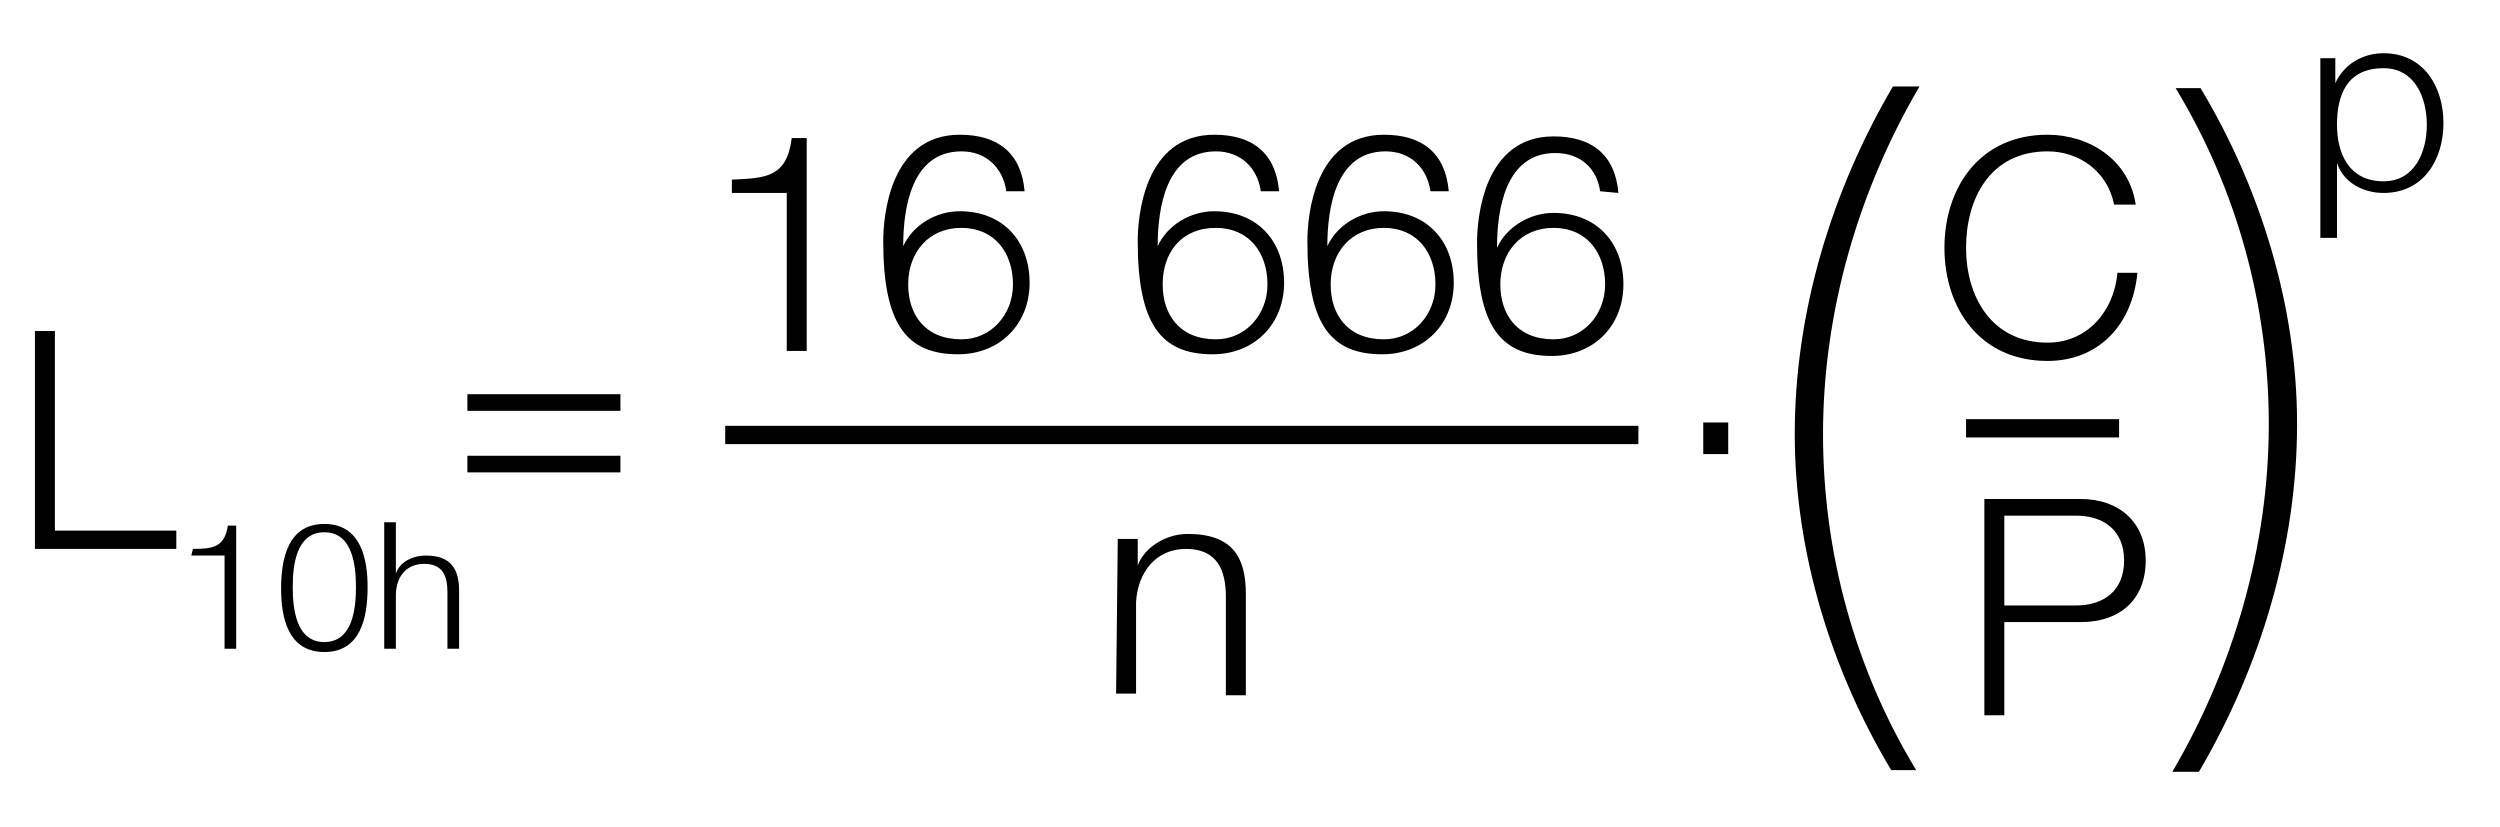
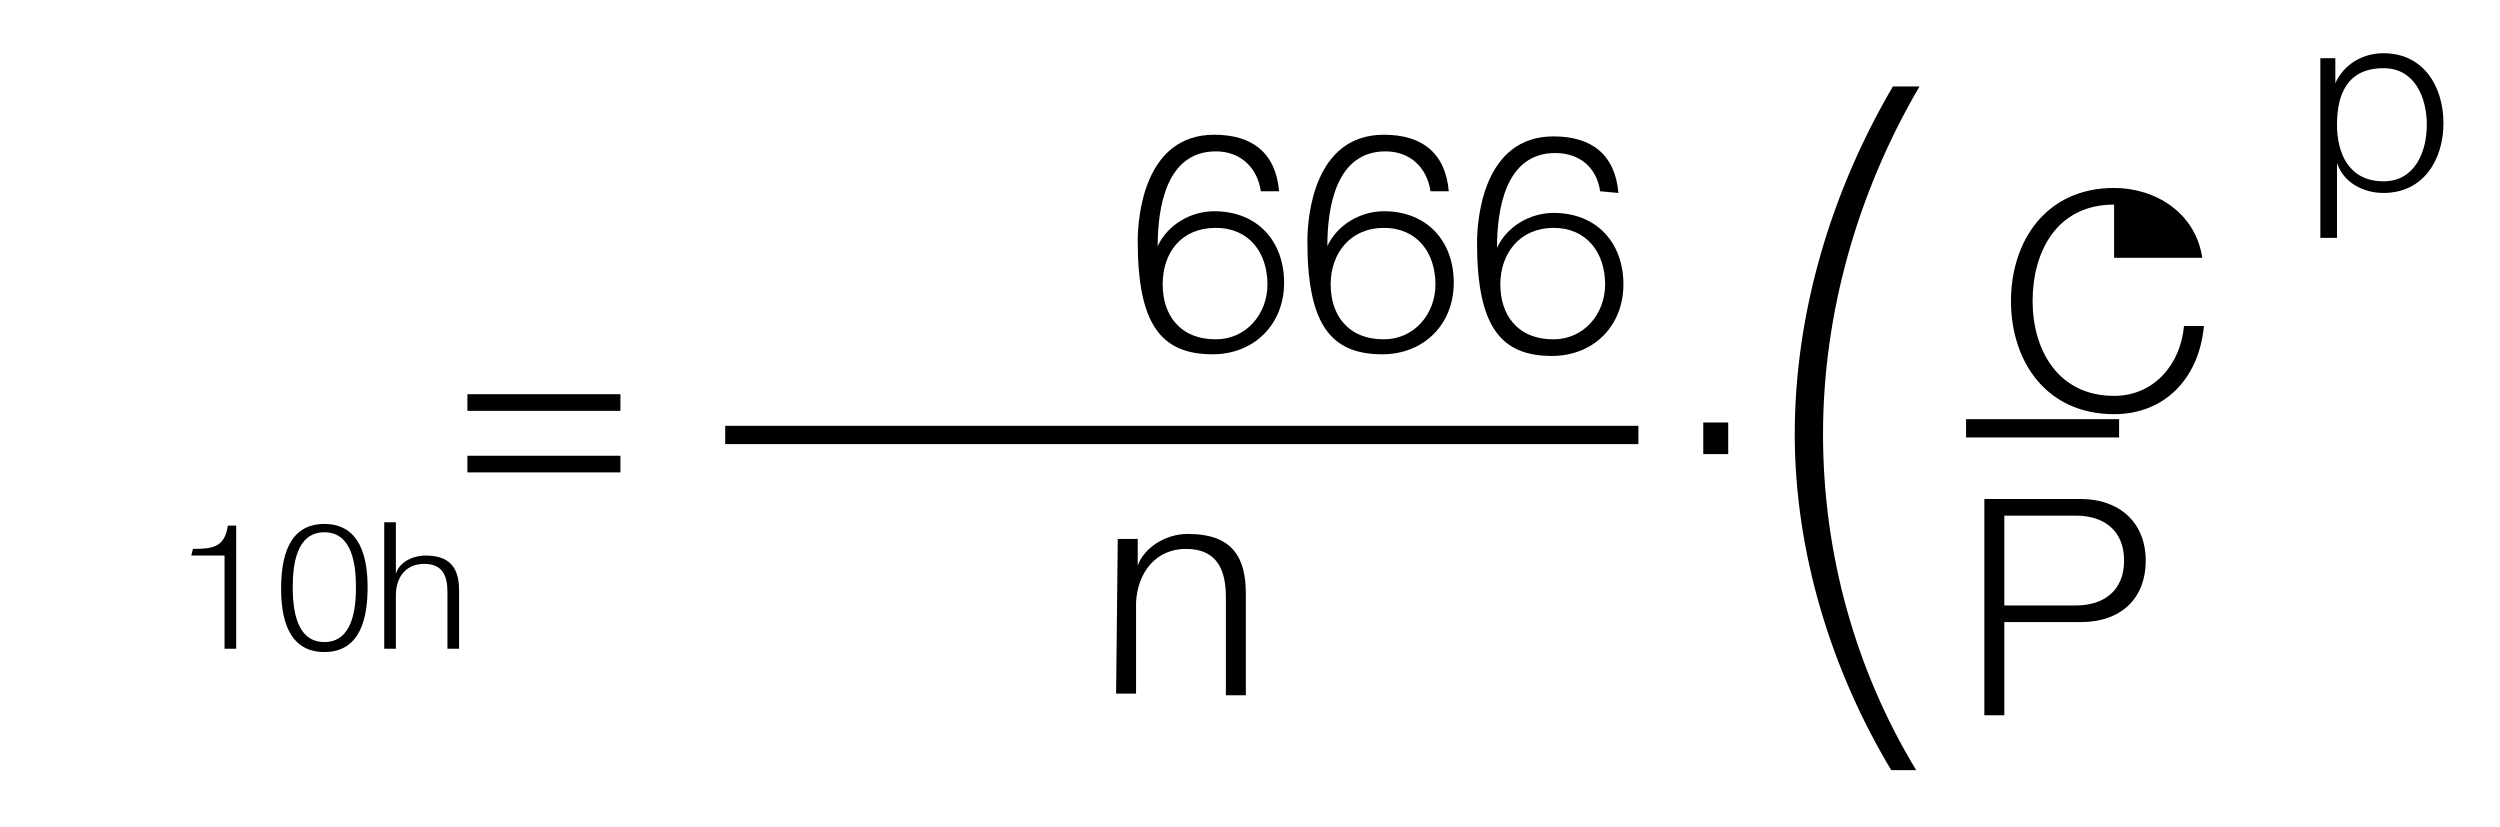
<svg xmlns="http://www.w3.org/2000/svg" version="1.1" id="Ebene_1" x="0px" y="0px" viewBox="0 0 150.3 49.7" style="enable-background:new 0 0 150.3 49.7;" xml:space="preserve">
  <g>
-     <path d="M2.1,19.9h1.2v12h7.3V33H2.1V19.9z" />
    <path d="M11.6,33c1.2,0,1.9-0.1,2.1-1.4h0.5V39h-0.7v-5.6h-2L11.6,33L11.6,33z" />
    <path d="M22.1,35.3c0,1.8-0.4,3.9-2.6,3.9s-2.6-2.1-2.6-3.8c0-1.8,0.4-3.9,2.6-3.9C21.7,31.5,22.1,33.6,22.1,35.3z M17.6,35.3   c0,1.3,0.2,3.3,1.9,3.3s1.9-2,1.9-3.3S21.2,32,19.5,32S17.6,34,17.6,35.3z" />
    <path d="M23.1,31.4h0.7v3.1l0,0c0.2-0.7,1-1.1,1.8-1.1c1.5,0,2,0.8,2,2.1V39h-0.7v-3.4c0-1-0.3-1.7-1.4-1.7s-1.7,0.8-1.7,1.9V39   h-0.7C23.1,39,23.1,31.4,23.1,31.4z" />
  </g>
  <g>
    <path d="M37.3,24.7h-9.2v-1h9.2V24.7z M37.3,28.4h-9.2v-1h9.2V28.4z" />
  </g>
  <g>
-     <path d="M127.1,12.3c-0.4-2-2.1-3.2-4-3.2c-3.5,0-4.9,2.9-4.9,5.8s1.5,5.7,4.9,5.7c2.4,0,4-1.9,4.2-4.2h1.2   c-0.3,3.2-2.4,5.3-5.4,5.3c-4.1,0-6.2-3.2-6.2-6.8s2.1-6.8,6.2-6.8c2.5,0,4.9,1.5,5.3,4.2H127.1z" />
+     <path d="M127.1,12.3c-3.5,0-4.9,2.9-4.9,5.8s1.5,5.7,4.9,5.7c2.4,0,4-1.9,4.2-4.2h1.2   c-0.3,3.2-2.4,5.3-5.4,5.3c-4.1,0-6.2-3.2-6.2-6.8s2.1-6.8,6.2-6.8c2.5,0,4.9,1.5,5.3,4.2H127.1z" />
  </g>
  <g>
    <path d="M119.3,30h5.8c2.3,0,3.9,1.4,3.9,3.7s-1.5,3.7-3.9,3.7h-4.6V43h-1.2V30z M120.5,36.4h4.3c1.7,0,2.9-0.9,2.9-2.7   s-1.2-2.7-2.9-2.7h-4.3V36.4z" />
  </g>
  <g>
    <path d="M139.5,3.5h0.9V5l0,0c0.5-1.1,1.6-1.8,2.9-1.8c2.4,0,3.6,2,3.6,4.2s-1.2,4.2-3.6,4.2c-1.2,0-2.4-0.6-2.8-1.8l0,0v4.5h-1   L139.5,3.5L139.5,3.5z M143.3,4.1c-2.2,0-2.8,1.6-2.8,3.4c0,1.7,0.7,3.4,2.8,3.4c1.9,0,2.6-1.8,2.6-3.4   C145.9,5.9,145.2,4.1,143.3,4.1z" />
  </g>
  <g>
    <path d="M113.7,46.3c-3.6-6-5.8-13.1-5.8-20.2c0-7.3,2.2-14.6,5.9-20.9h1.6c-3.7,6.3-5.8,13.6-5.8,20.9c0,7.1,1.9,14.1,5.6,20.2   H113.7z" />
  </g>
  <g>
-     <path d="M132.3,5.3c3.6,6,5.8,13.1,5.8,20.2c0,7.3-2.2,14.6-5.9,20.9h-1.6c3.7-6.3,5.8-13.6,5.8-20.9c0-7.1-1.9-14.1-5.6-20.2   C130.8,5.3,132.3,5.3,132.3,5.3z" />
-   </g>
+     </g>
  <g>
    <path d="M118.2,26.3v-1.1h9.2v1.1H118.2z" />
  </g>
  <g>
-     <path d="M44,10.8c2-0.1,3.3-0.1,3.6-2.5h0.9v12.8h-1.2v-9.5H44V10.8z" />
-     <path d="M60.5,11.5c-0.2-1.4-1.2-2.4-2.7-2.4c-3,0-3.5,3.4-3.5,5.7l0,0c0.6-1.3,2-2.1,3.4-2.1c2.6,0,4.2,1.8,4.2,4.3   s-1.8,4.3-4.3,4.3c-3.1,0-4.5-1.8-4.5-6.8c0-1.5,0.4-6.4,4.6-6.4c2.3,0,3.7,1.1,3.9,3.4C61.6,11.5,60.5,11.5,60.5,11.5z M54.6,17.1   c0,1.8,1,3.3,3.2,3.3c1.8,0,3.1-1.5,3.1-3.3c0-1.9-1.1-3.4-3.1-3.4C55.8,13.7,54.6,15.2,54.6,17.1z" />
    <path d="M75.8,11.5c-0.2-1.4-1.2-2.4-2.7-2.4c-3,0-3.5,3.4-3.5,5.7l0,0c0.6-1.3,2-2.1,3.4-2.1c2.6,0,4.2,1.8,4.2,4.3   s-1.8,4.3-4.3,4.3c-3.1,0-4.5-1.8-4.5-6.8c0-1.5,0.4-6.4,4.6-6.4c2.3,0,3.7,1.1,3.9,3.4C76.9,11.5,75.8,11.5,75.8,11.5z M69.9,17.1   c0,1.8,1,3.3,3.2,3.3c1.8,0,3.1-1.5,3.1-3.3c0-1.9-1.1-3.4-3.1-3.4C71,13.7,69.9,15.2,69.9,17.1z" />
    <path d="M86,11.5c-0.2-1.4-1.2-2.4-2.7-2.4c-3,0-3.5,3.4-3.5,5.7l0,0c0.6-1.3,2-2.1,3.4-2.1c2.6,0,4.2,1.8,4.2,4.3   s-1.8,4.3-4.3,4.3c-3.1,0-4.5-1.8-4.5-6.8c0-1.5,0.4-6.4,4.6-6.4c2.3,0,3.7,1.1,3.9,3.4C87.1,11.5,86,11.5,86,11.5z M80,17.1   c0,1.8,1,3.3,3.2,3.3c1.8,0,3.1-1.5,3.1-3.3c0-1.9-1.1-3.4-3.1-3.4C81.2,13.7,80,15.2,80,17.1z" />
    <path d="M96.2,11.5C96,10.1,95,9.2,93.5,9.2c-3,0-3.5,3.4-3.5,5.7l0,0c0.6-1.3,2-2.1,3.4-2.1c2.6,0,4.2,1.8,4.2,4.3   s-1.8,4.3-4.3,4.3c-3.1,0-4.5-1.8-4.5-6.8c0-1.5,0.4-6.4,4.6-6.4c2.3,0,3.7,1.1,3.9,3.4L96.2,11.5L96.2,11.5z M90.2,17.1   c0,1.8,1,3.3,3.2,3.3c1.8,0,3.1-1.5,3.1-3.3c0-1.9-1.1-3.4-3.1-3.4C91.4,13.7,90.2,15.2,90.2,17.1z" />
  </g>
  <g>
    <path d="M43.6,26.7v-1.1h54.9v1.1H43.6z" />
  </g>
  <g>
    <path d="M67.2,32.4h1.2V34l0,0c0.4-1.1,1.7-1.9,3-1.9c2.7,0,3.5,1.4,3.5,3.6v6.1h-1.2v-5.9c0-1.6-0.5-2.9-2.4-2.9   c-1.8,0-2.9,1.4-3,3.2v5.5h-1.2L67.2,32.4L67.2,32.4z" />
  </g>
  <g>
    <path d="M102.4,27.3v-1.9h1.5v1.9H102.4z" />
  </g>
</svg>